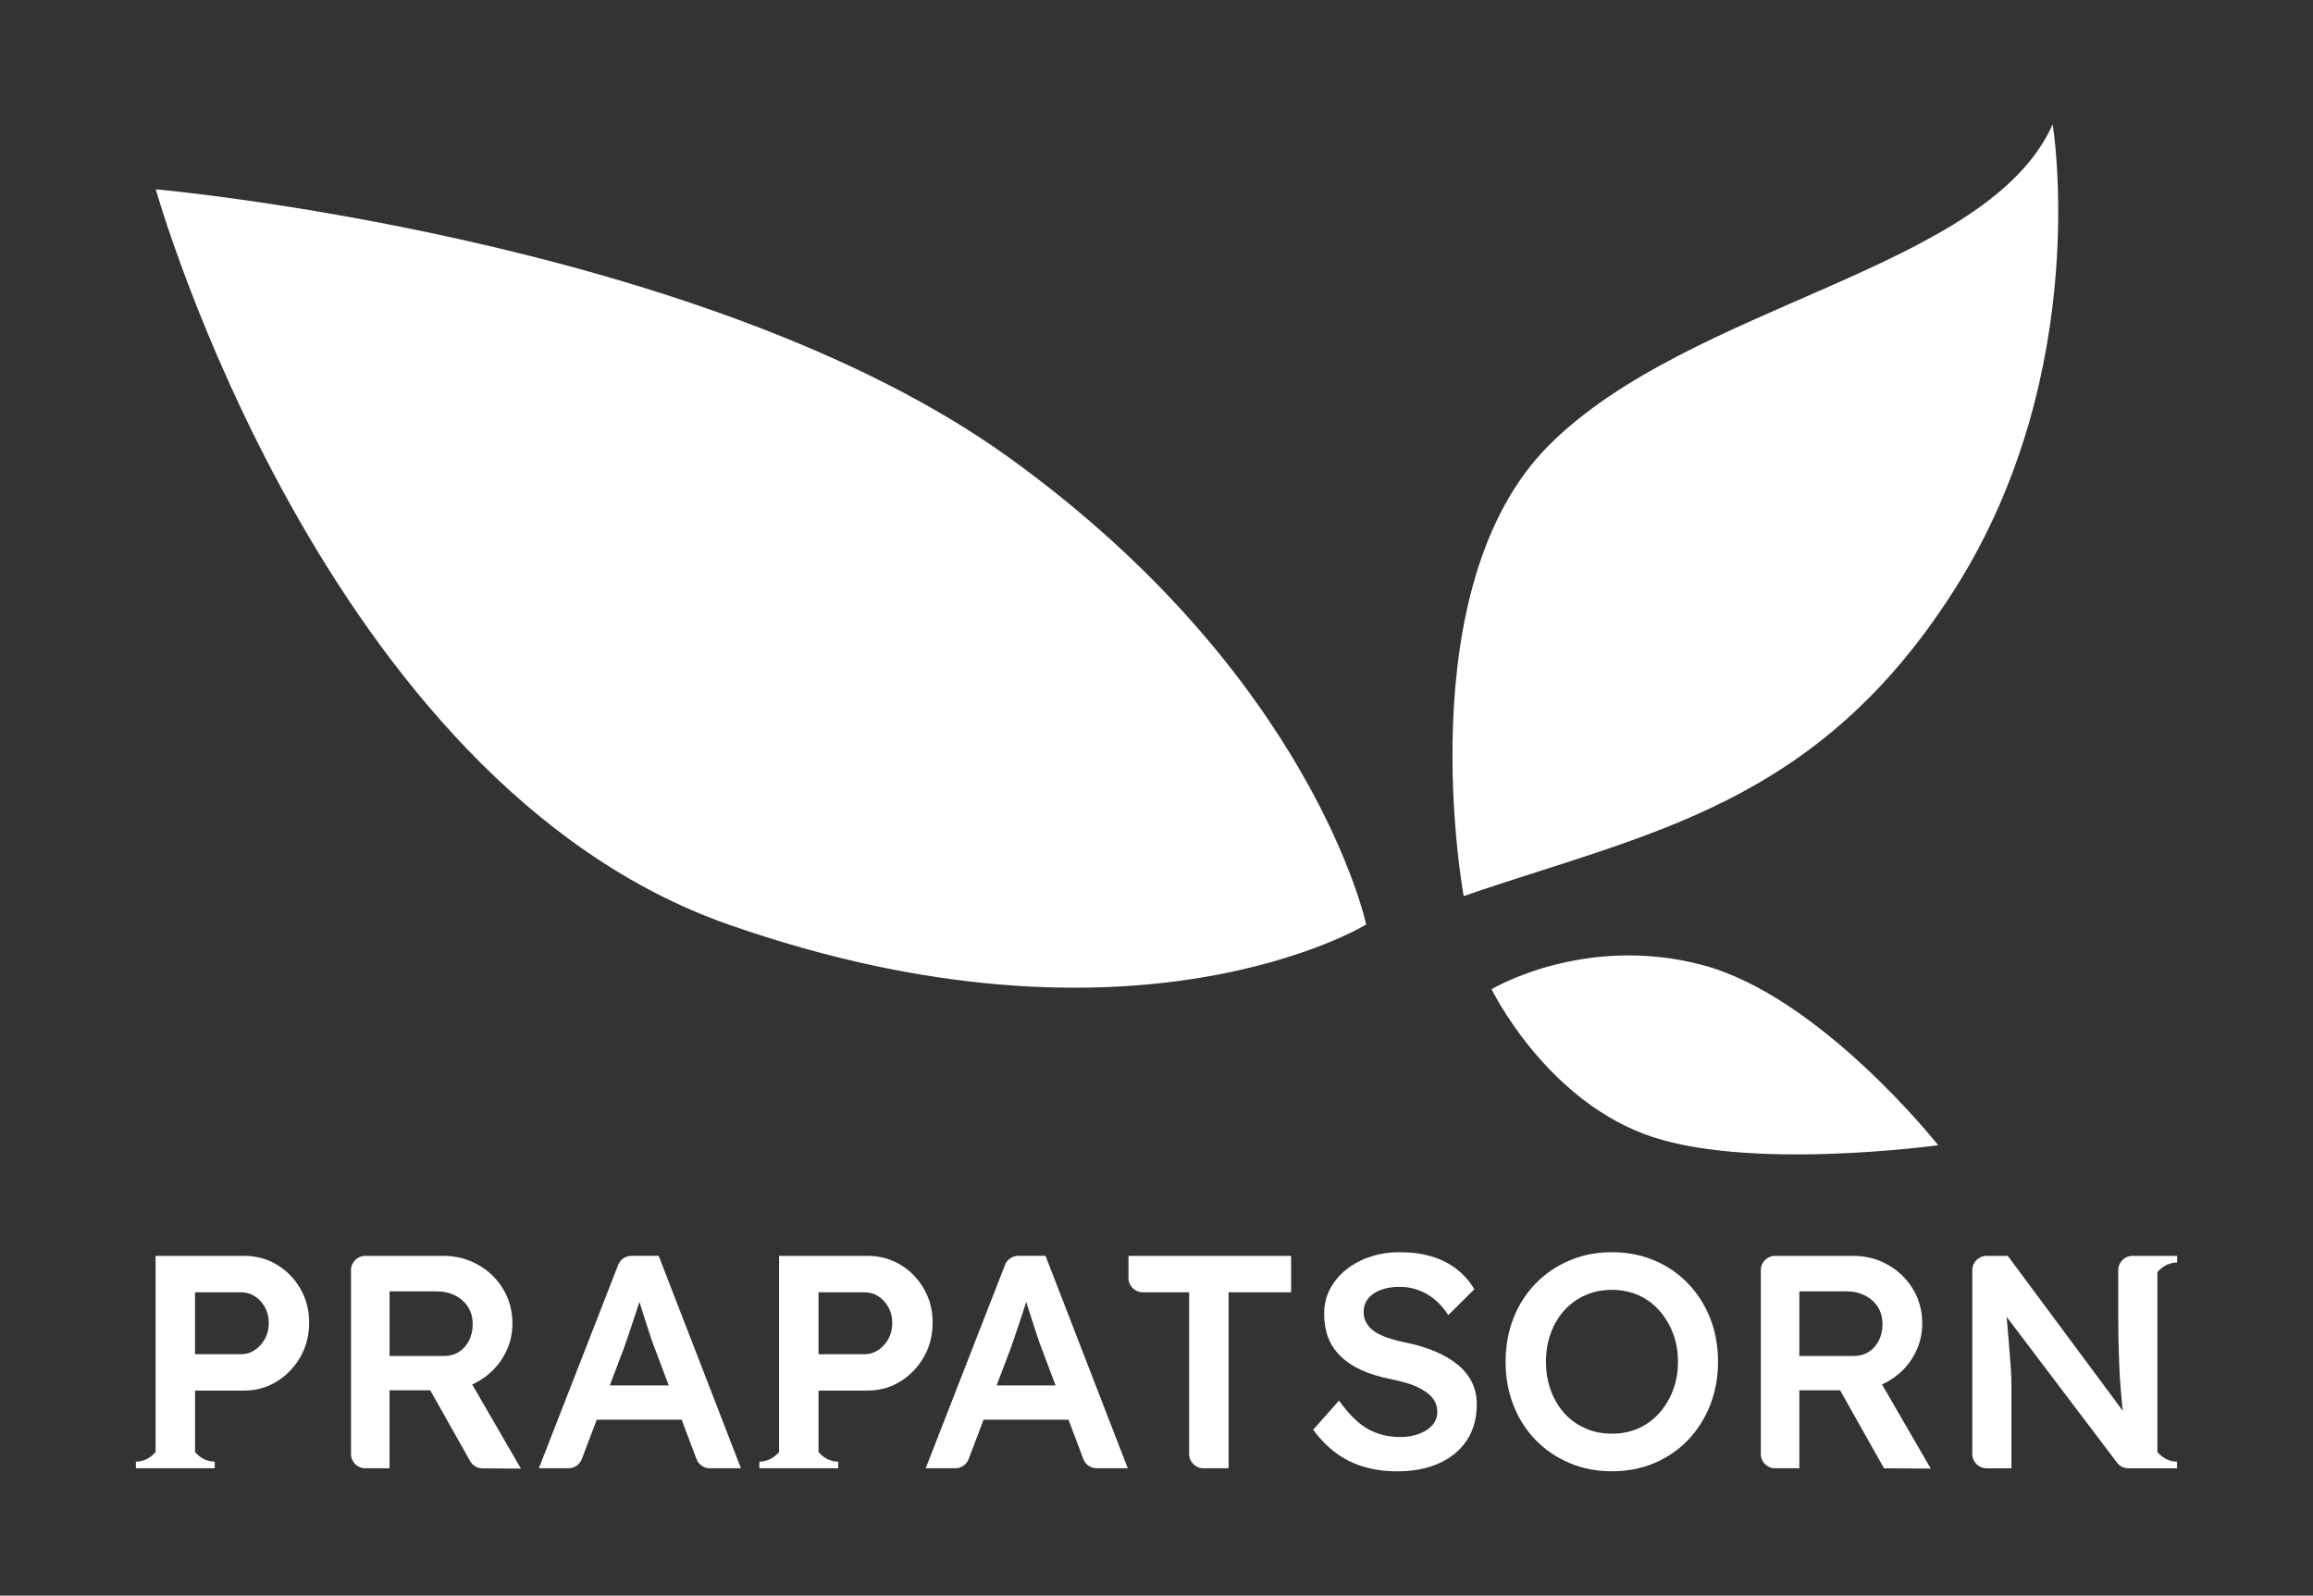
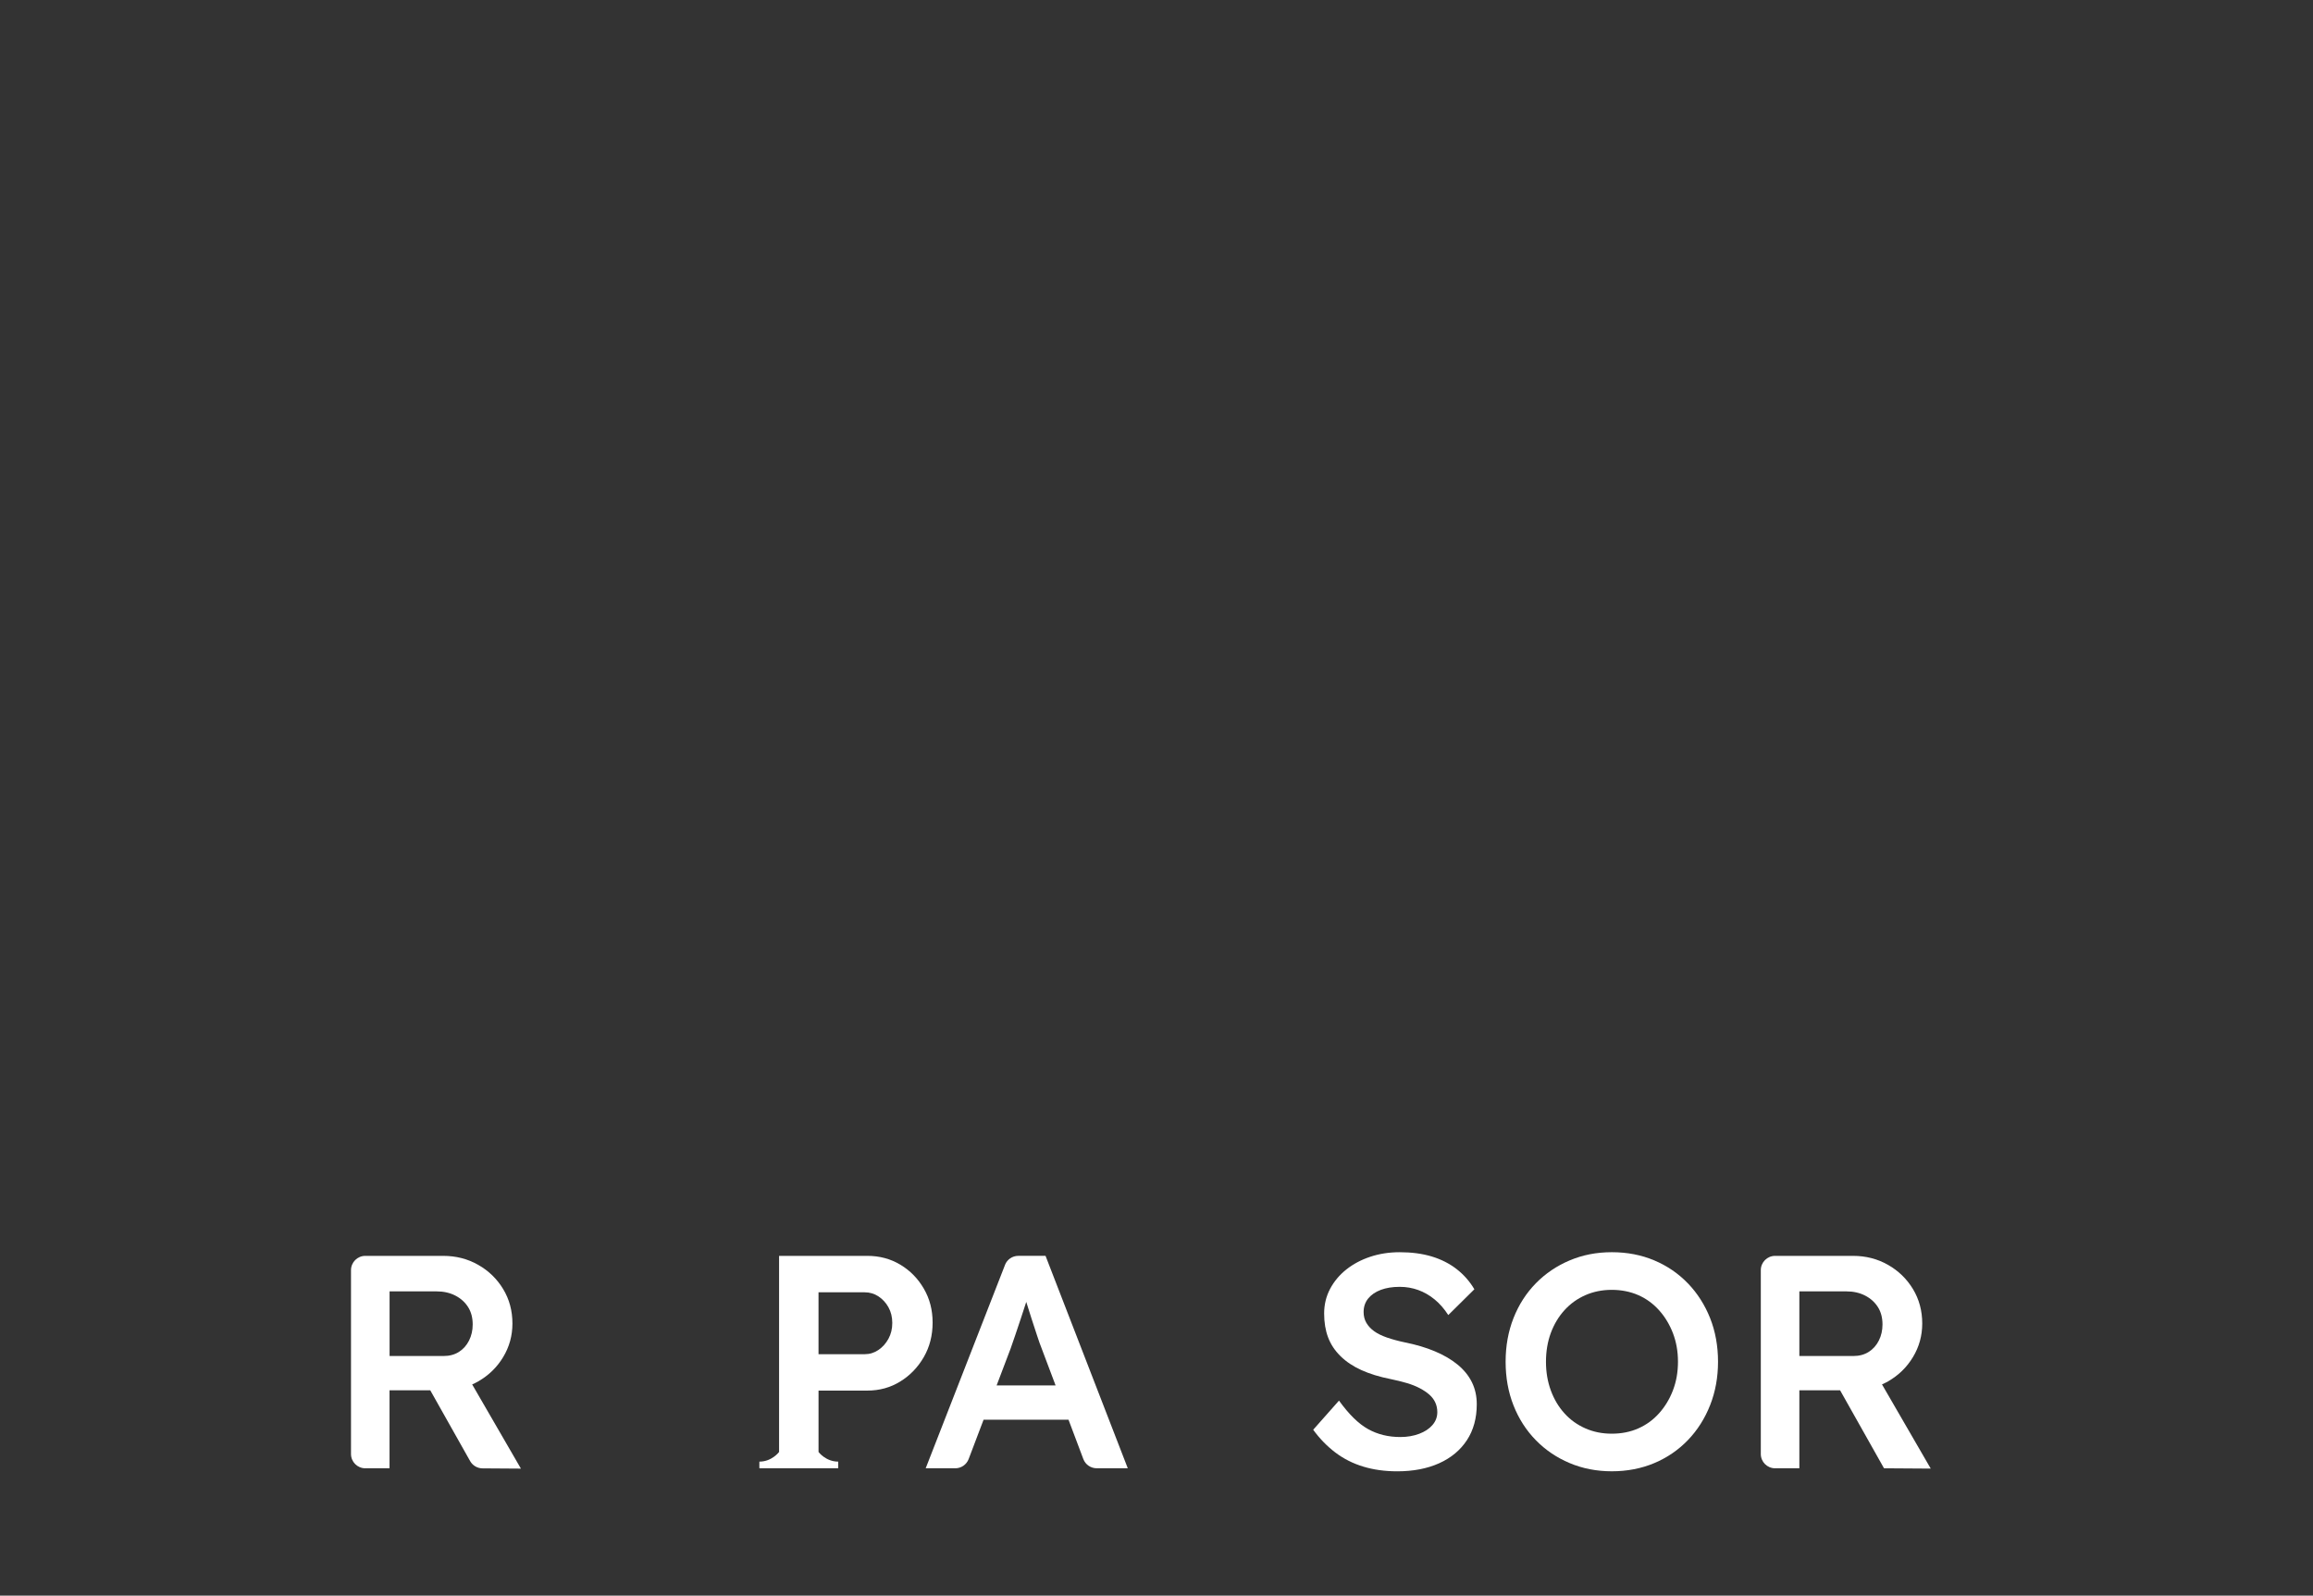
<svg xmlns="http://www.w3.org/2000/svg" id="Layer_2" data-name="Layer 2" viewBox="0 0 972.63 670.96">
  <rect x="0" y="0" width="972.63" height="670.96" fill="#333333" stroke="none" />
  <defs>
    <style>      .cls-1 {        fill: #fff;        stroke-width: 0px;      }    </style>
  </defs>
  <g id="Layer_2-2" data-name="Layer 2-2">
    <g>
-       <path class="cls-1" d="M424.19,192.33c128.1,92.23,150.31,196.43,150.31,196.43,0,0-97.36,59.78-268.16,0C135.53,328.97,65.5,79.6,65.5,79.6c0,0,230.59,20.5,358.69,112.73ZM822.16,247.46c58.08-91.76,41-195.19,41-195.19-27.33,61.49-152.02,75.15-211.8,134.94-59.78,59.78-35.87,189.59-35.87,189.59,77.25-26.67,148.6-37.58,206.67-129.34ZM690.96,476.7c42.21,16.23,124.06,4.85,124.06,4.85,0,0-49.52-62.65-99.22-75.79-49.7-13.14-88.58,10.19-88.58,10.19,0,0,21.53,44.52,63.74,60.75Z" />
      <g>
        <path class="cls-1" d="M388.47,541.87c-2.47-4.25-5.76-7.61-9.89-10.08s-8.74-3.7-13.84-3.7h-37.13v82.46s-3.01,4.06-8.28,4.06c-.04,1.49,0,2.8,0,2.8h33.14s.04-1.31,0-2.8c-5.23,0-8.23-4-8.27-4.06v-25.81h20.54c5.1,0,9.72-1.28,13.84-3.83s7.42-5.98,9.89-10.27c2.47-4.29,3.7-9.12,3.7-14.48s-1.23-10.04-3.7-14.29h0ZM373.61,562.93c-1.06,1.96-2.47,3.53-4.21,4.72-1.75,1.19-3.68,1.79-5.81,1.79h-19.4v-26.03h19.4c2.12,0,4.06.57,5.81,1.72,1.74,1.15,3.15,2.68,4.21,4.59s1.6,4.11,1.6,6.57-.53,4.68-1.6,6.64Z" />
        <path class="cls-1" d="M201.13,580.85c4.38-2.51,7.87-5.91,10.46-10.21,2.59-4.29,3.89-9,3.89-14.1,0-5.36-1.3-10.19-3.89-14.48-2.6-4.29-6.1-7.7-10.53-10.21-4.42-2.51-9.31-3.76-14.67-3.76h-32.79c-3.31,0-6,2.69-6,6v77.32c0,3.31,2.69,6,6,6h10.2v-32.79h17.13l16.76,29.76c1.06,1.88,3.04,3.04,5.19,3.06l16.17.11-20.5-35.4c.87-.39,1.73-.8,2.57-1.28v-.02ZM163.81,543.02h19.78c2.98,0,5.61.6,7.91,1.79s4.08,2.81,5.36,4.85,1.91,4.47,1.91,7.27c0,2.47-.51,4.72-1.53,6.76s-2.45,3.64-4.27,4.79c-1.83,1.15-3.98,1.72-6.44,1.72h-22.71v-27.18h-.01Z" />
-         <path class="cls-1" d="M259.94,531.91l-33.35,85.5h12.45c2.49,0,4.72-1.54,5.61-3.87l6.28-16.55h35.72l6.23,16.53c.88,2.34,3.12,3.88,5.61,3.88h13.08l-34.58-89.32h-11.47c-2.47,0-4.69,1.52-5.59,3.82h0ZM256.41,582.58l5.91-15.57c.59-1.7,1.25-3.61,1.98-5.74.72-2.13,1.47-4.34,2.23-6.64.77-2.3,1.49-4.51,2.17-6.64.06-.19.12-.36.17-.55.67,2.21,1.42,4.58,2.25,7.12.85,2.6,1.64,5,2.36,7.21s1.3,3.83,1.72,4.85l6.01,15.95h-24.81.01Z" />
-         <path class="cls-1" d="M480.52,543.4h19.52v68.01c0,3.31,2.69,6,6,6h10.59v-74.01h26.29v-15.31h-68.39v9.31c0,3.31,2.69,6,6,6h-.01Z" />
        <path class="cls-1" d="M612.96,573.84c-2.64-2.17-5.83-4.04-9.57-5.61s-7.96-2.83-12.63-3.76c-2.81-.59-5.32-1.28-7.53-2.04-2.21-.77-4.02-1.66-5.42-2.68-1.4-1.02-2.49-2.19-3.25-3.51-.77-1.32-1.15-2.83-1.15-4.53,0-2.21.64-4.1,1.91-5.68,1.28-1.57,3.04-2.79,5.3-3.64,2.25-.85,4.91-1.28,7.98-1.28,2.72,0,5.32.45,7.78,1.34,2.47.89,4.76,2.21,6.89,3.96,2.13,1.74,4.04,3.94,5.74,6.57l10.97-10.85c-1.96-3.32-4.45-6.14-7.47-8.49-3.02-2.34-6.51-4.1-10.46-5.3-3.96-1.19-8.44-1.79-13.46-1.79-4.42,0-8.55.64-12.38,1.91-3.83,1.28-7.19,3.06-10.08,5.36-2.89,2.3-5.17,5.02-6.83,8.17-1.66,3.15-2.49,6.59-2.49,10.34s.55,7.08,1.66,10.02c1.1,2.94,2.85,5.57,5.23,7.91s5.32,4.3,8.8,5.87c3.49,1.58,7.57,2.83,12.25,3.76,2.47.51,4.72,1.07,6.76,1.66,2.04.6,3.87,1.32,5.49,2.17,1.61.85,2.98,1.77,4.08,2.74,1.1.98,1.93,2.09,2.49,3.32.55,1.23.83,2.57.83,4.02,0,2.04-.68,3.85-2.04,5.42-1.36,1.58-3.23,2.81-5.61,3.7s-5.02,1.34-7.91,1.34c-5.02,0-9.53-1.1-13.53-3.32-4-2.21-8.08-6.21-12.25-11.99l-10.85,12.25c2.72,3.74,5.83,6.93,9.31,9.57,3.49,2.64,7.4,4.62,11.74,5.93,4.34,1.32,9.1,1.98,14.29,1.98,6.72,0,12.59-1.13,17.61-3.38,5.02-2.25,8.91-5.49,11.68-9.7,2.76-4.21,4.15-9.25,4.15-15.12,0-3.4-.68-6.49-2.04-9.25s-3.36-5.23-6-7.4h.01Z" />
        <path class="cls-1" d="M709.81,539.7c-4-4.17-8.72-7.4-14.16-9.7-5.44-2.3-11.4-3.45-17.86-3.45s-12.29,1.15-17.74,3.45c-5.45,2.3-10.19,5.51-14.23,9.63-4.04,4.13-7.17,9-9.38,14.61s-3.32,11.74-3.32,18.37,1.1,12.76,3.32,18.37c2.21,5.61,5.34,10.48,9.38,14.61s8.78,7.34,14.23,9.63c5.44,2.3,11.36,3.45,17.74,3.45s12.42-1.15,17.86-3.45,10.16-5.53,14.16-9.7,7.1-9.06,9.31-14.67,3.32-11.7,3.32-18.25-1.11-12.74-3.32-18.31-5.32-10.44-9.31-14.61v.02ZM703.49,584.62c-1.4,3.66-3.34,6.87-5.81,9.63-2.47,2.77-5.38,4.89-8.74,6.38s-7.08,2.23-11.17,2.23-7.7-.74-11.1-2.23c-3.4-1.49-6.34-3.59-8.8-6.32-2.47-2.72-4.38-5.93-5.74-9.63s-2.04-7.72-2.04-12.06.68-8.46,2.04-12.12,3.27-6.85,5.74-9.57,5.4-4.83,8.8-6.32c3.4-1.49,7.1-2.23,11.1-2.23s7.8.75,11.17,2.23c3.36,1.49,6.27,3.62,8.74,6.38s4.4,5.98,5.81,9.63c1.4,3.66,2.11,7.66,2.11,11.99s-.7,8.34-2.11,11.99v.02Z" />
        <path class="cls-1" d="M793.96,580.85c4.38-2.51,7.87-5.91,10.46-10.21,2.59-4.29,3.89-9,3.89-14.1,0-5.36-1.3-10.19-3.89-14.48-2.6-4.29-6.1-7.7-10.53-10.21-4.42-2.51-9.31-3.76-14.67-3.76h-32.79c-3.31,0-6,2.69-6,6v77.32c0,3.31,2.69,6,6,6h10.21v-32.79h17.13l18.47,32.79,19.65.13-20.5-35.4c.87-.39,1.73-.8,2.57-1.28h0ZM756.64,543.02h19.78c2.98,0,5.61.6,7.91,1.79s4.08,2.81,5.36,4.85c1.28,2.04,1.91,4.47,1.91,7.27,0,2.47-.51,4.72-1.53,6.76s-2.45,3.64-4.28,4.79-3.98,1.72-6.44,1.72h-22.71v-27.18h0Z" />
        <path class="cls-1" d="M422.61,531.91l-33.35,85.5h12.45c2.49,0,4.72-1.54,5.61-3.87l6.28-16.55h35.72l6.23,16.53c.88,2.34,3.12,3.88,5.61,3.88h13.08l-34.58-89.32h-11.47c-2.47,0-4.69,1.52-5.59,3.82h.01ZM419.08,582.58l5.91-15.57c.59-1.7,1.25-3.61,1.98-5.74.72-2.13,1.47-4.34,2.23-6.64.77-2.3,1.49-4.51,2.17-6.64.06-.19.12-.36.17-.55.67,2.21,1.42,4.58,2.25,7.12.85,2.6,1.64,5,2.36,7.21.72,2.21,1.3,3.83,1.72,4.85l6.01,15.95h-24.81,0Z" />
-         <path class="cls-1" d="M907.2,610.55v-75.6s3.01-4.06,8.28-4.06c.04-1.49,0-2.8,0-2.8h-18.74c-3.31,0-6,2.69-6,6v20.8c0,3.66.04,7.13.13,10.4.08,3.28.19,6.4.32,9.38s.3,5.83.51,8.55.45,5.34.7,7.85c.07.73.16,1.45.24,2.17l-48.35-65.14h-8.93c-3.31,0-6,2.69-6,6v77.32c0,3.31,2.69,6,6,6h10.46v-34.58c0-1.19-.02-2.44-.06-3.76s-.13-2.79-.26-4.4c-.13-1.61-.28-3.64-.45-6.06s-.41-5.32-.7-8.68c-.17-1.85-.35-3.93-.55-6.21l46.41,61.31c1.13,1.5,2.9,2.38,4.78,2.38h20.48s.04-1.31,0-2.8c-5.26,0-8.28-4.06-8.28-4.06h0Z" />
-         <path class="cls-1" d="M126.3,541.87c-2.47-4.25-5.76-7.61-9.89-10.08-4.13-2.47-8.74-3.7-13.84-3.7h-37.14v82.46s-3.01,4.06-8.28,4.06c-.04,1.49,0,2.8,0,2.8h33.14s.04-1.31,0-2.8c-5.23,0-8.23-4-8.27-4.06v-25.81h20.54c5.1,0,9.72-1.28,13.84-3.83s7.42-5.98,9.89-10.27c2.47-4.29,3.7-9.12,3.7-14.48s-1.23-10.04-3.7-14.29h.01ZM111.43,562.93c-1.06,1.96-2.47,3.53-4.21,4.72-1.75,1.19-3.68,1.79-5.81,1.79h-19.4v-26.03h19.4c2.12,0,4.06.57,5.81,1.72,1.74,1.15,3.15,2.68,4.21,4.59,1.06,1.91,1.6,4.11,1.6,6.57s-.53,4.68-1.6,6.64Z" />
      </g>
    </g>
  </g>
</svg>